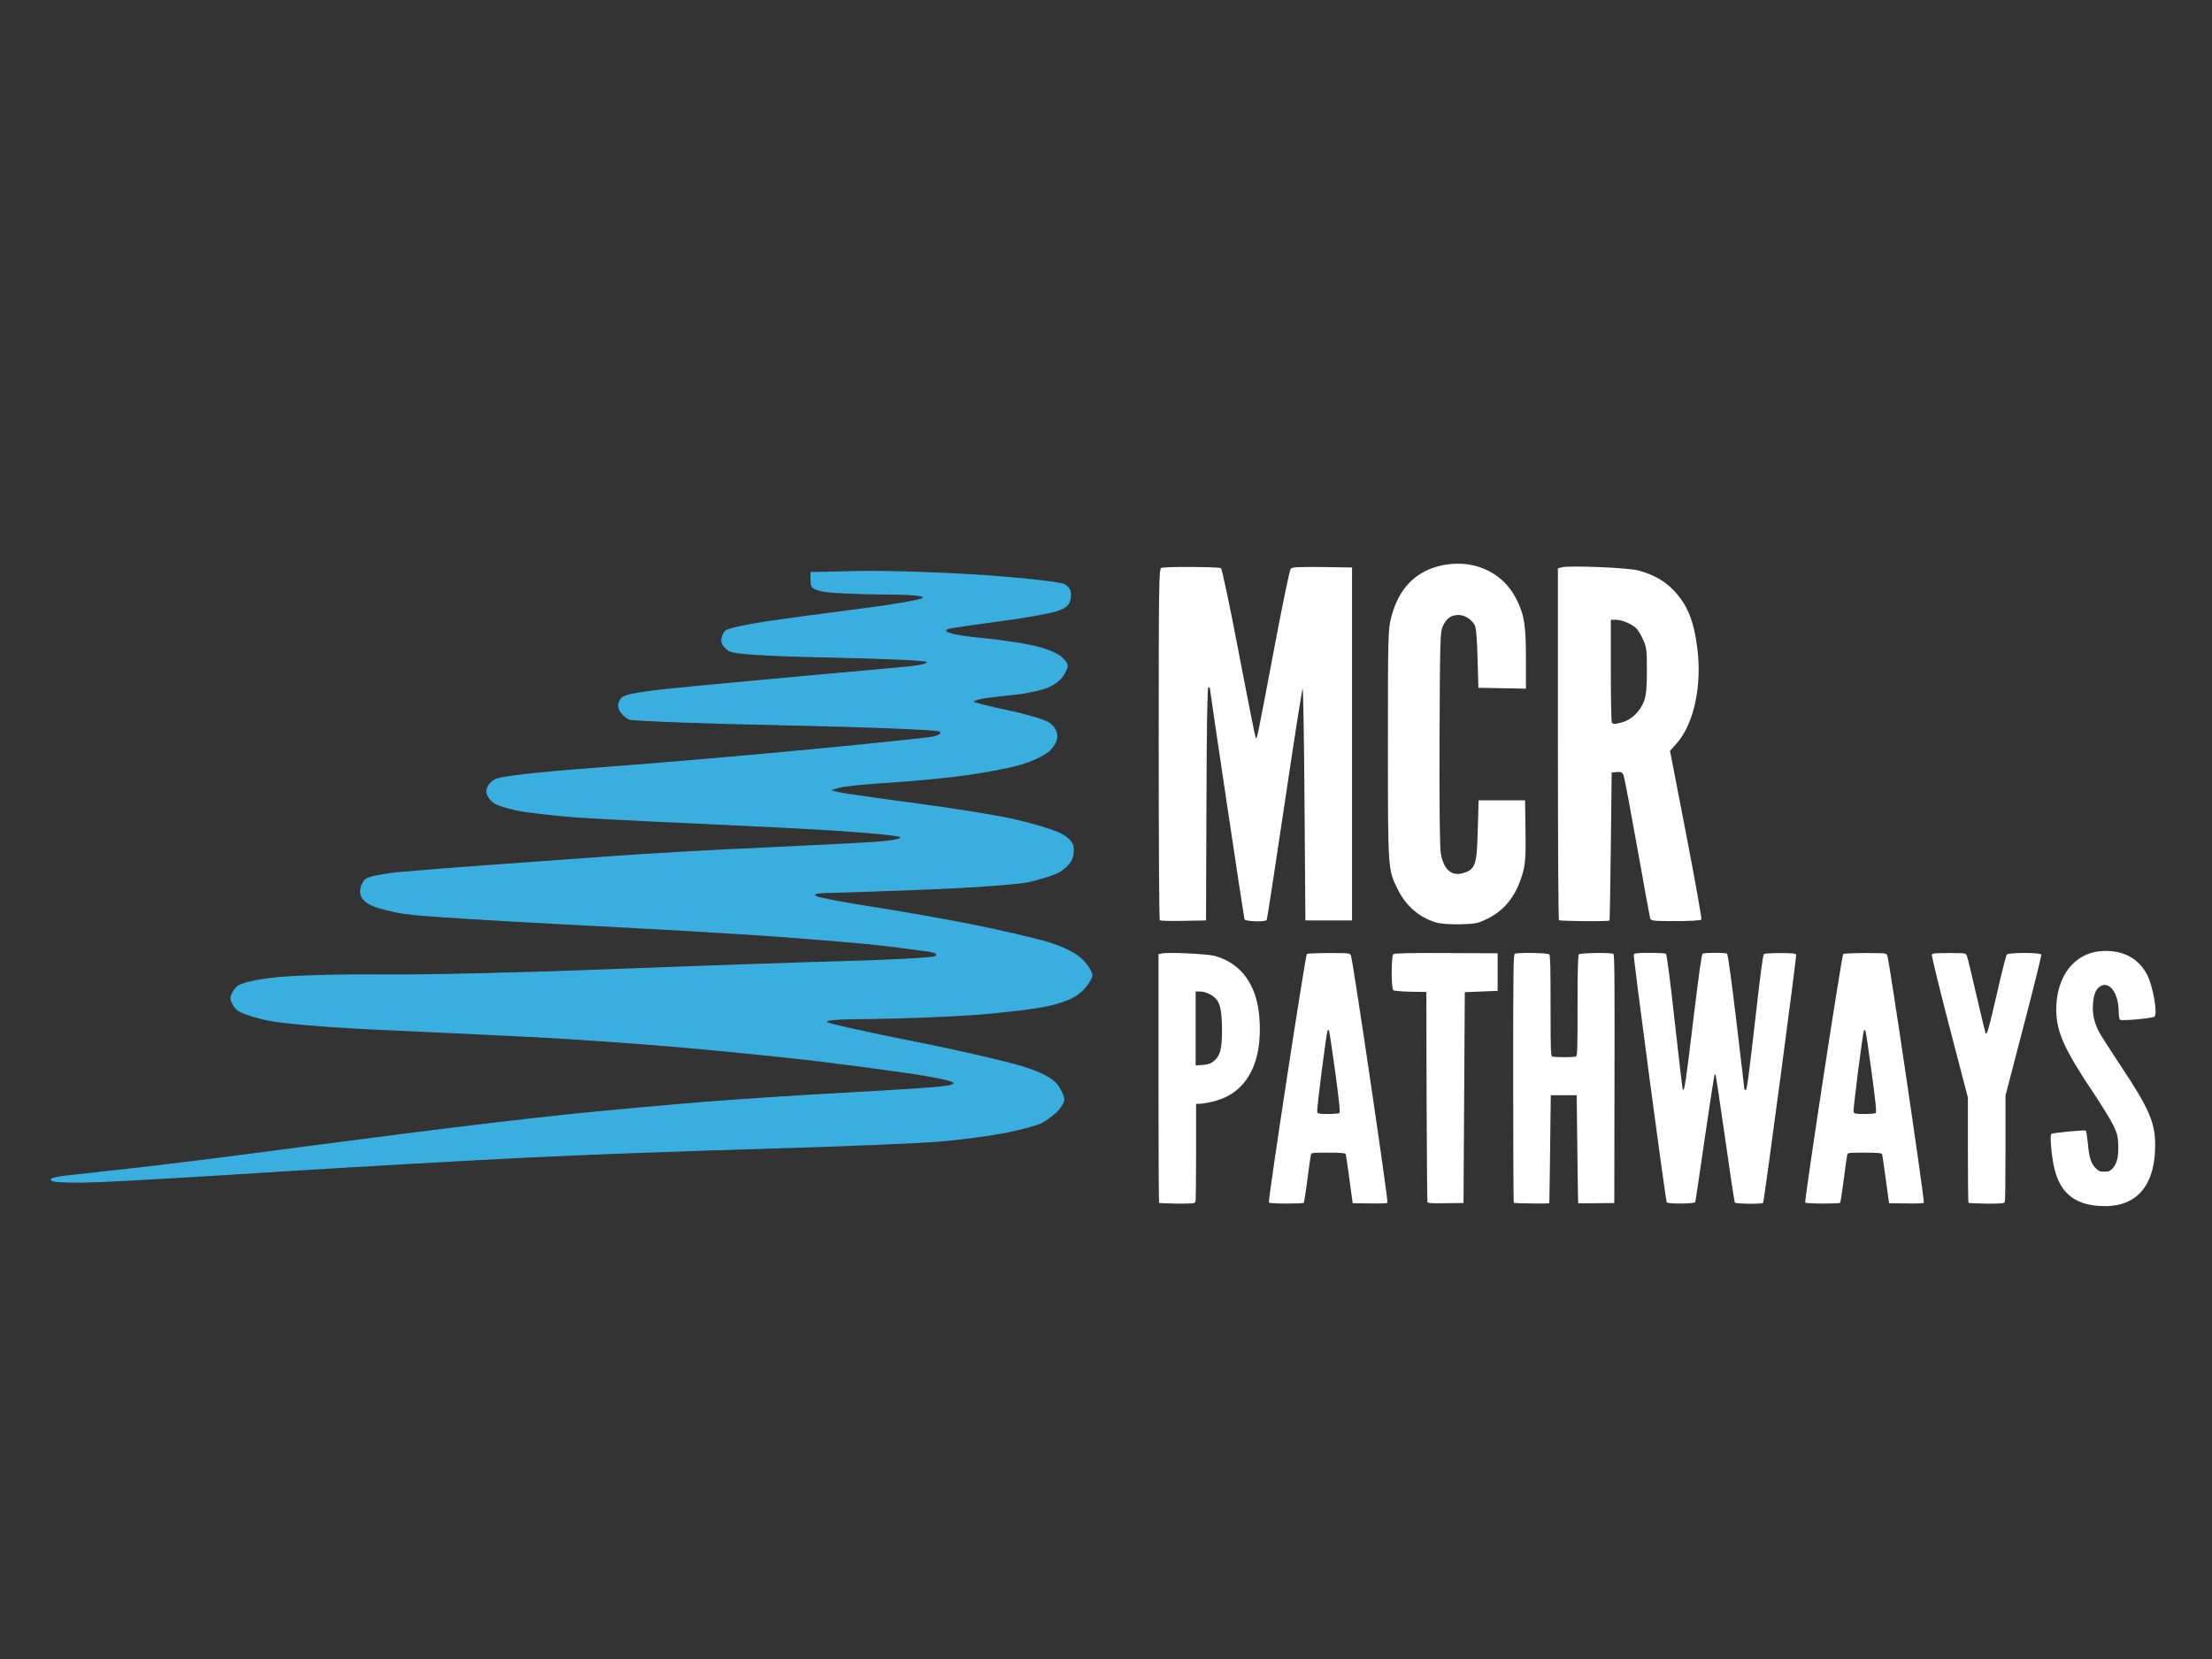
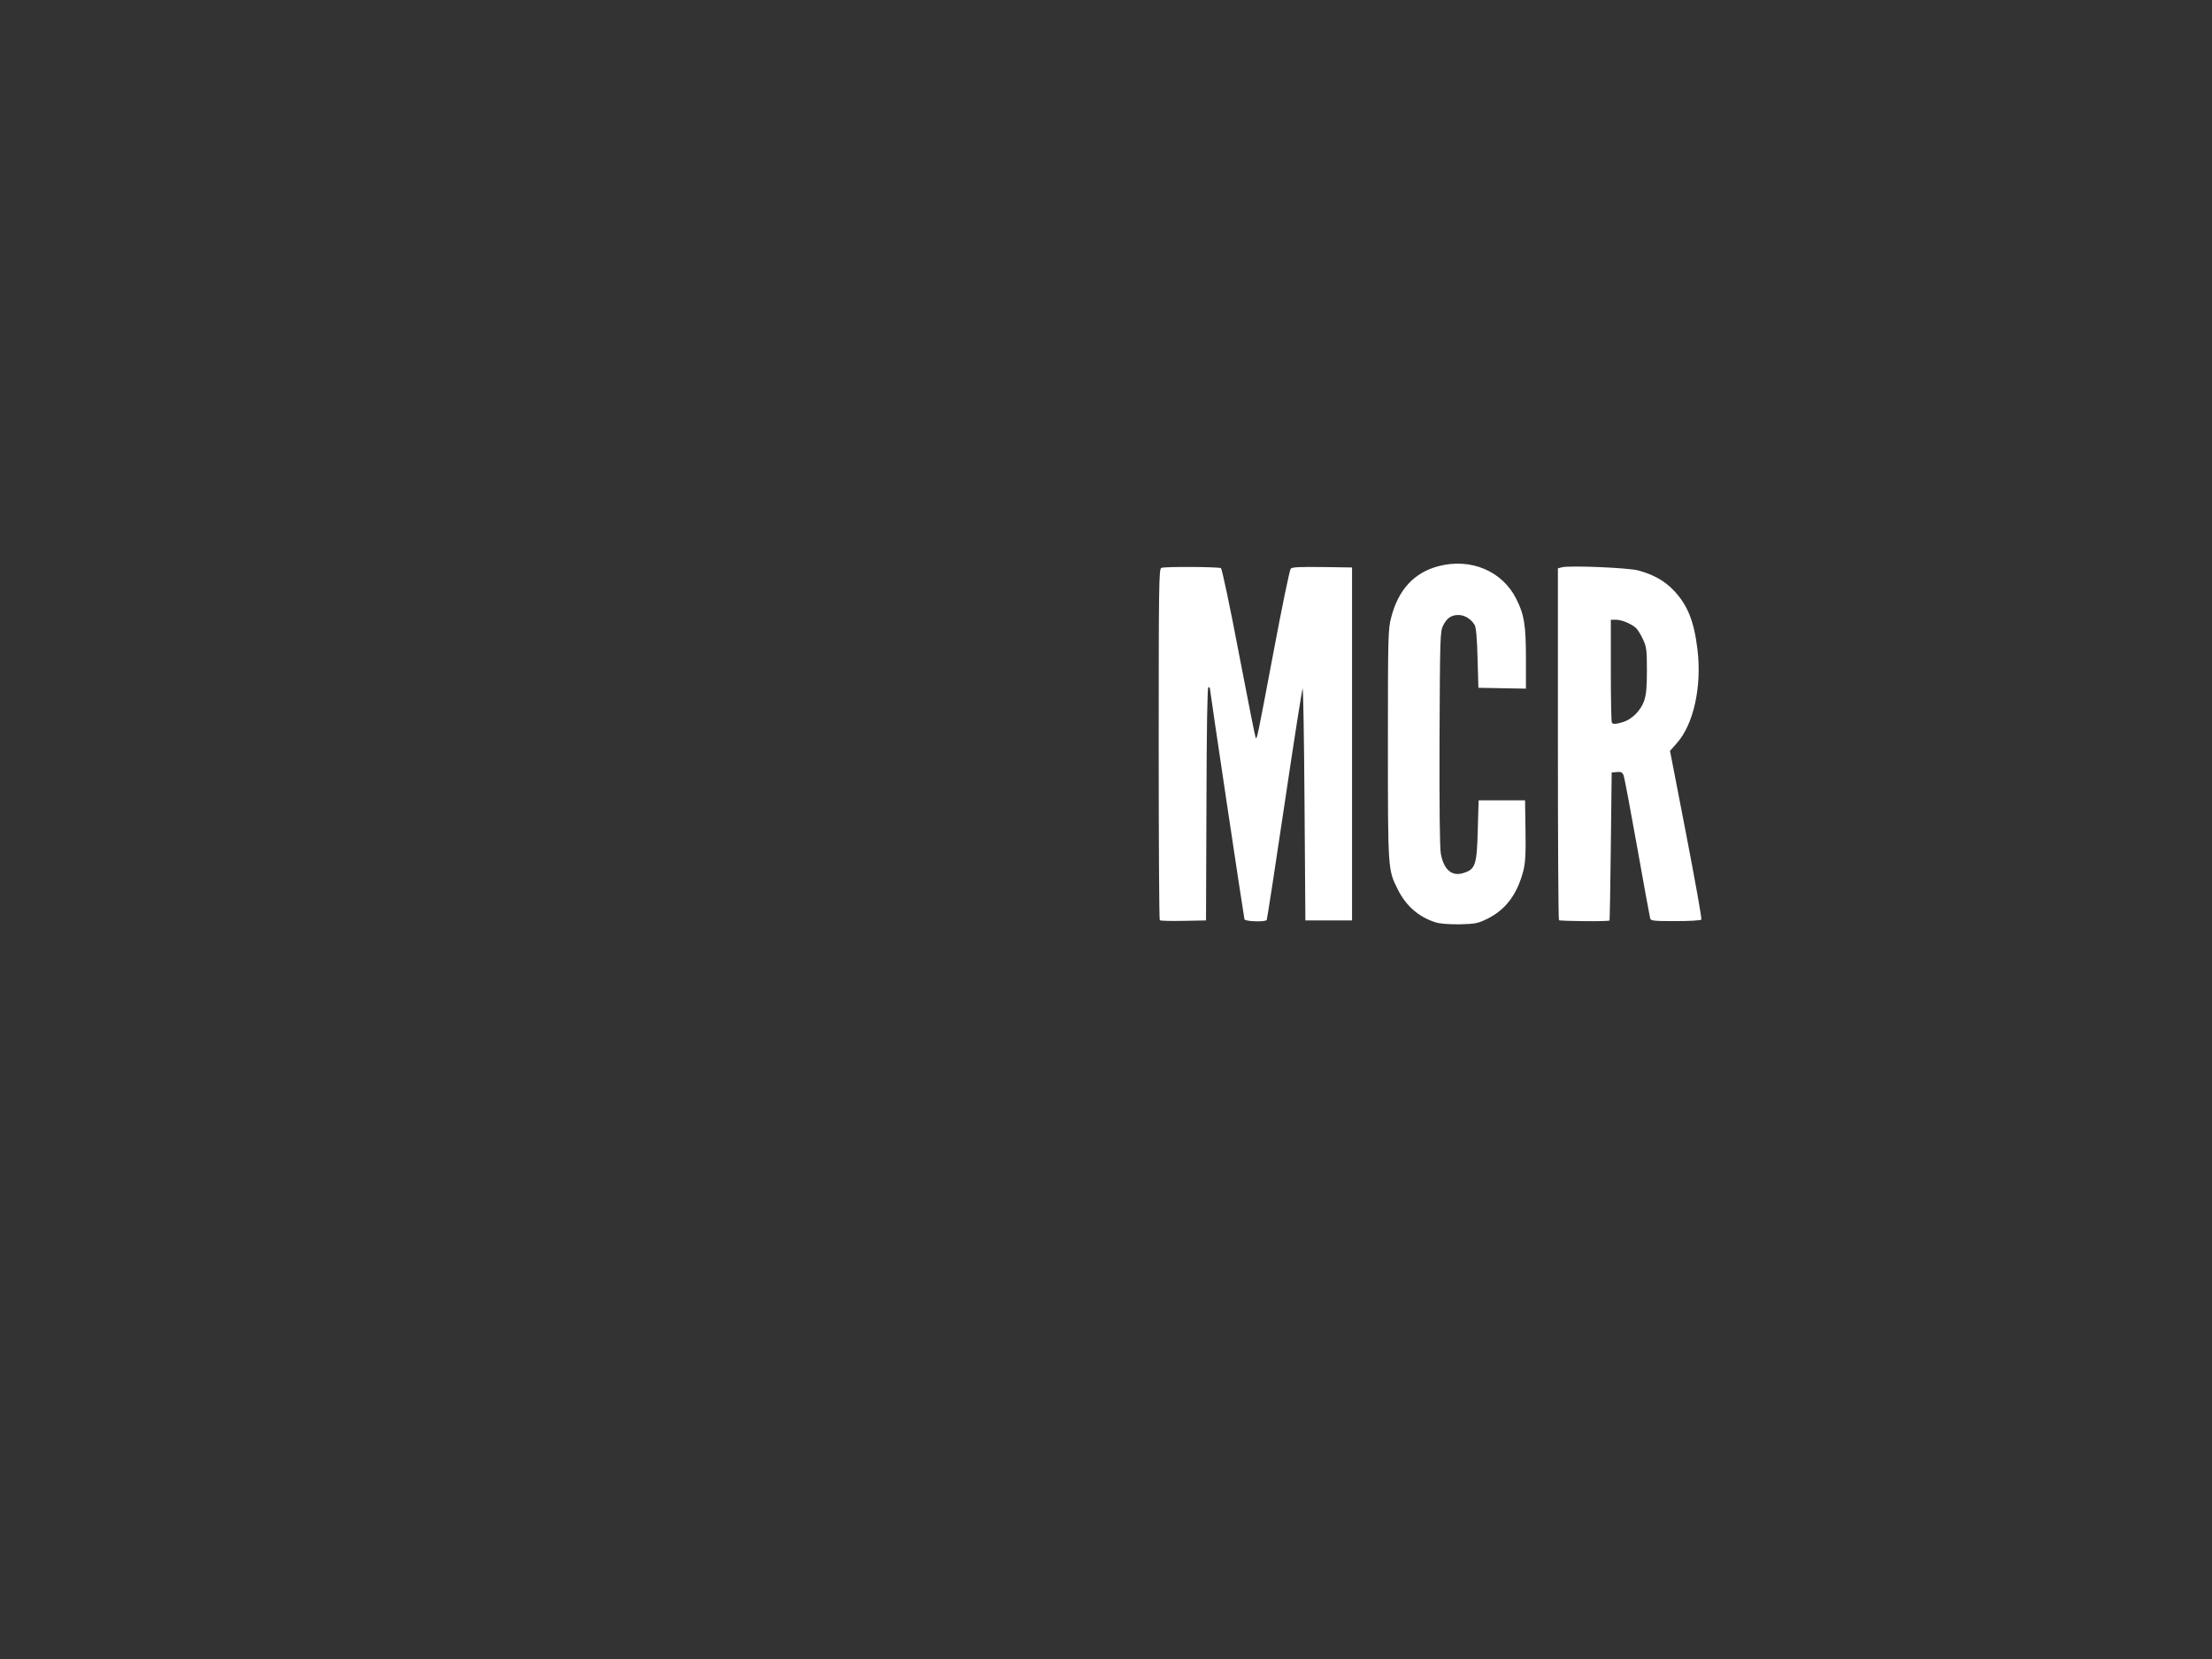
<svg xmlns="http://www.w3.org/2000/svg" xmlns:ns1="http://www.inkscape.org/namespaces/inkscape" id="svg2985" x="0px" y="0px" viewBox="0 0 1024 768" style="enable-background:new 0 0 1024 768;" xml:space="preserve">
  <rect x="0" y="0" width="1024" height="768" fill="#333333" stroke="none" />
  <style type="text/css">	.st0{fill:#3AAEDF;}	.st1{fill:#FFFFFF;}</style>
  <g id="flowRoot3060" />
-   <path id="path3010" ns1:connector-curvature="0" class="st0" d="M47.4,547.2c-11.7,0.5-22.1,0.3-23.4-0.5 c-1.6-1,0.4-1.8,6.5-2.5c4.8-0.5,19-2.1,31.5-3.5c12.5-1.4,36.2-4.3,52.8-6.5c16.5-2.2,49.8-6.5,73.9-9.6 c24.1-3.1,58.1-7.1,75.5-8.9c17.4-1.8,45.5-4.3,62.5-5.7c17-1.3,45.5-3.2,63.3-4.1c17.9-1,37.2-2.2,42.9-2.7 c7.2-0.6,9.7-1.4,7.9-2.3c-1.4-0.8-9.8-2.5-18.6-3.8c-8.8-1.3-28.1-3.9-42.8-5.7c-14.7-1.8-43.6-4.7-64.1-6.5 c-20.5-1.8-52.3-4-70.6-4.9c-18.3-0.9-49.8-2.4-70-3.3c-20.2-0.9-42.4-2.7-49.4-4c-6.9-1.3-13.9-3.6-15.6-5.1c-1.7-1.5-3-4-3-5.5 s1.3-3.9,2.9-5.4c1.9-1.7,8.3-3.2,18.3-4.3c8.4-0.9,30.7-1.5,49.4-1.3c18.8,0.2,65.5-0.9,103.9-2.4c38.4-1.5,87.7-3.2,109.6-3.8 c21.9-0.6,40.8-1.6,42.1-2.3c1.5-0.8,0.2-1.6-4.1-2.2c-3.5-0.5-12.6-1.7-20.2-2.6c-7.6-0.9-29.1-2.7-47.9-4.1 c-18.8-1.4-63-3.9-98.2-5.7c-35.3-1.8-69.1-3.9-75.2-4.9c-6.1-0.9-13.2-2.8-15.8-4.1c-3.2-1.7-4.8-3.7-4.8-6.3 c0-2.1,1.1-4.7,2.4-5.8c1.3-1.1,8.8-2.6,16.6-3.3c7.8-0.7,25.5-2.1,39.4-3.1c13.8-1,39.4-2.8,56.8-4.1c17.4-1.3,49.2-3.1,70.6-4 c21.4-1,45.1-2.2,52.7-2.7c8-0.6,12.7-1.5,11.4-2.2c-1.3-0.7-15.9-2.1-32.4-3.1c-16.5-1-46.8-2.5-67.4-3.4 c-20.5-0.9-43.2-2.1-50.3-2.6s-17.7-1.7-23.5-2.5c-5.8-0.9-12.2-2.7-14.2-4c-2-1.3-3.7-3.8-3.7-5.6s1.6-4.2,3.7-5.4 c2.5-1.6,18.5-3.4,50.7-5.8c25.9-1.9,69.4-5.7,96.6-8.3c27.2-2.6,52-5.2,55-5.7c3.3-0.6,4.9-1.5,4-2.4c-0.8-0.8-32.9-2.1-71.2-2.9 s-71.1-2-72.7-2.7c-1.6-0.7-3.6-2.5-4.4-4.1c-1-1.9-0.8-3.7,0.5-5.6c1.6-2.2,8.4-3.3,35.3-5.9c18.3-1.7,46-4.3,61.7-5.7 c15.6-1.4,32.3-2.9,37.1-3.4s8.2-1.4,7.6-2c-0.6-0.6-20.6-1.5-44.4-2c-29.5-0.6-44.5-1.5-47-2.9c-2-1.1-3.7-3.3-3.7-5s0.9-3.8,2-4.7 c1.1-0.9,9.7-2.8,19.1-4.2c9.4-1.4,29.1-4,43.8-5.9c14.7-1.9,27.5-4.1,28.3-4.9c1-1-6-1.6-18.7-1.6c-11.1-0.1-23.1-0.6-26.7-1.2 c-5.5-1-6.5-1.8-6.5-5.2v-4l23.2-0.5c12.8-0.2,38.5,0.6,57.1,1.9c18.7,1.3,35.5,3.2,37.3,4.2c2.4,1.3,3.3,3.1,2.9,6.2 c-0.4,3.4-1.8,4.8-6.6,6.4c-3.4,1.1-15.4,3.2-26.8,4.7c-11.4,1.5-21.8,3-23.1,3.4c-1.9,0.6-1.7,1.1,0.8,2c1.8,0.7,8.7,1.7,15.4,2.3 c6.7,0.6,16.8,2.1,22.5,3.3c6,1.3,11.8,3.6,13.8,5.6c3.2,3.2,3.3,3.7,1,7.9c-1.5,2.7-5,5.3-8.9,6.6c-3.5,1.2-10.1,2.5-14.6,2.9 s-10.6,1.2-13.6,1.6c-3,0.5-5.1,1.2-4.6,1.6c0.4,0.4,7.5,2.2,15.7,3.9c8.2,1.7,16.7,4.2,18.9,5.6c2.4,1.5,3.9,4.1,3.9,6.5 c0,2.3-1.8,5.3-4.3,7.3c-2.4,1.9-8,4.5-12.6,5.8c-4.6,1.4-15.6,3.5-24.6,4.8c-9,1.3-25,2.8-35.7,3.5c-10.7,0.6-21.2,1.7-23.5,2.3 l-4.1,1.2l4.1,1c2.2,0.5,18.3,2.8,35.7,5.1c17.4,2.3,37.9,5.6,45.5,7.4s16.6,4.4,19.9,5.9c3.7,1.6,6.5,4.1,7,6.3 c0.5,2,0.1,5.2-0.9,7c-1,1.9-3.8,4.4-6.2,5.6c-2.4,1.2-8.4,3.1-13.3,4.2c-4.9,1.1-25,2.6-44.7,3.4c-19.6,0.8-40.5,1.5-46.3,1.6 c-7.5,0.1-9.6,0.6-7.3,1.6c1.8,0.8,13.5,3,26,4.9c12.5,1.9,33.1,5.6,45.9,8.1c12.7,2.6,28.4,6.2,34.8,8.1c7.4,2.2,13.3,5.2,16.2,8.1 c2.5,2.5,4.6,5.8,4.6,7.3c0,1.5-2,4.7-4.5,7.2c-3.2,3.2-7.9,5.3-15.8,7.1c-6.2,1.4-21.9,3.3-34.8,4.2c-12.9,0.9-34.1,1.7-47.1,1.8 c-15.6,0.1-22.5,0.6-20.3,1.6c1.8,0.8,19.8,4.8,40,8.8c20.2,4,42.6,9.2,49.8,11.4c9,2.8,14.1,5.5,16.4,8.4c1.8,2.3,3.3,5.5,3.3,7 c0,1.5-1.6,4.2-3.7,6.1c-2,1.8-5.1,4.1-6.9,5c-1.8,0.9-8.7,2.8-15.4,4.2c-6.7,1.4-20.6,3.3-30.8,4.2c-10.3,0.9-47.2,2.4-82,3.4 c-34.8,1-84.5,2.8-110.4,4.1s-75.9,4.1-111.2,6.3C97.3,544.5,59,546.7,47.4,547.2L47.4,547.2z" />
  <path id="path3148" ns1:connector-curvature="0" class="st1" d="M664.3,426.9c-7.6-2.5-13.4-7.5-17.2-15.1 c-4.6-9.2-4.6-8.8-4.6-67.1c0-50.5,0.1-53.4,1.5-58.8c3.3-12.9,10.6-20.8,21.9-23.8c15-3.9,29.5,2.2,36,15.1 c3.7,7.3,4.5,12.1,4.5,27.7l0,13.9l-11-0.2l-11-0.2l-0.4-13.7c-0.2-8.9-0.7-14.3-1.3-15.3c-1.6-2.8-4.7-4.7-7.5-4.7 c-3.4,0-5.4,1.4-7.2,5c-1.3,2.7-1.4,5.6-1.6,52c-0.1,32,0.1,50.7,0.6,53.5c1.4,7.5,5.1,10.7,10.6,8.9c5.4-1.7,6.1-3.8,6.5-19.9 l0.4-13.7h10.8H706l0.2,14c0.2,10.8-0.1,15.1-1,18.6c-2.8,10.8-8.1,18-16.6,22.2c-4.5,2.2-5.5,2.4-13.1,2.6 C670.2,427.9,666.3,427.6,664.3,426.9L664.3,426.9z M536.9,426c-0.3-0.3-0.5-37-0.5-81.6c0-73.3,0.1-81.1,1.2-81.5 c1.7-0.7,26.5-0.5,27.6,0.1c0.5,0.3,4.2,17.7,8.3,39.4c4.1,21.4,7.6,39,7.8,39.2c0.6,0.6,0.6,0.8,8.2-39.5c3.9-20.8,7.5-38.3,8-38.8 c0.6-0.8,3.9-0.9,14.6-0.8l13.8,0.2v81.7v81.7h-10.8h-10.8l-0.4-54.2c-0.2-29.8-0.6-53.7-0.9-53.1c-0.3,0.6-4.1,24.8-8.4,53.8 c-4.3,29-8,52.9-8.2,53.3c-0.6,1-9.9,0.7-10.3-0.3c-0.3-0.9-16-105.8-16-106.9c0-0.3-0.3-0.6-0.7-0.6c-0.5,0-0.8,18.9-0.9,54 l-0.2,54l-10.4,0.2C542.1,426.4,537.2,426.3,536.9,426L536.9,426z M721.7,426c-0.3-0.3-0.5-37-0.5-81.7v-81.2l1.9-0.5 c3.6-0.9,30.8,0.2,35.4,1.5c7,1.9,12.1,4.8,16.4,9.3c6.3,6.7,9.3,14,10.9,27.2c2.1,17.3-1.8,34.8-9.6,43.5l-3.1,3.5l7.5,38.7 c4.1,21.3,7.3,39,7,39.4c-0.2,0.4-5.4,0.7-11.9,0.7c-10.2,0-11.5-0.1-11.8-1.3c-0.2-0.7-2.9-15.5-6-32.9 c-3.1-17.4-5.9-32.3-6.3-33.3c-0.6-1.4-1.2-1.7-3.1-1.5l-2.4,0.2l-0.4,34.2c-0.2,18.8-0.5,34.2-0.6,34.3 C744.8,426.7,722.2,426.4,721.7,426L721.7,426z M751.2,334.3c4.2-1.2,8.3-5.3,9.9-9.8c1-3,1.3-6.1,1.3-14.2c0-9.3-0.2-10.8-1.7-14.1 c-0.9-2-2.3-4.3-3-5.1c-1.8-2-6.7-4.2-9.6-4.2l-2.4,0v23.6c0,13,0.2,23.9,0.5,24.1C746.9,335.3,747.9,335.3,751.2,334.3L751.2,334.3 z" />
-   <path id="path3161" ns1:connector-curvature="0" class="st1" d="M970,558.1c-10.7-1.2-16.8-6.9-19.2-18.2 c-1.2-5.7-1.9-14.5-1.2-15c0.9-0.5,15.5-1.9,16-1.5c0.2,0.2,0.6,2.7,0.9,5.6c0.6,6.7,1.4,9.4,3.5,11.6c1.4,1.5,2,1.8,4.1,1.8 c2.1,0,2.7-0.3,3.9-1.5c2-2.2,2.8-5.4,2.6-10.9c-0.2-4.2-0.4-5.1-2.3-9.1c-1.2-2.5-5.2-8.9-8.8-14.4c-13.9-20.6-17.6-29-17.6-39.1 c0-15.4,8.3-26.2,20.8-27.1c9.8-0.7,17.3,3.2,21.3,11c2.7,5.3,4.9,18,3.4,19.3c-0.9,0.8-15.1,2.1-15.9,1.5c-0.4-0.3-0.7-1.8-0.7-3.7 c0-8.8-4.5-14.7-8.8-11.6c-1.9,1.3-2.8,3.8-3.1,8.1c-0.3,4.4,0.5,8.3,2.8,12.8c0.7,1.4,5.3,8.5,10.1,15.8c13.2,19.8,16,26.4,15.9,37 C997.5,550.4,987.8,560.1,970,558.1L970,558.1z M536.6,556.8c-0.2-0.2-0.3-26.2-0.3-57.7v-57.4l1.4-0.3c2.6-0.7,21.3,0.2,24.6,1.1 c12.3,3.4,19.5,13.4,20.7,28.4c1.7,22-6.4,36-22.6,39.3c-2.2,0.5-4.6,0.8-5.4,0.8h-1.3v22.3c0,12.2-0.1,22.6-0.3,23.1 c-0.3,0.7-1.5,0.8-8.3,0.8C540.5,557.1,536.7,557,536.6,556.8L536.6,556.8z M561.3,491.7c3.6-2.7,4.5-5.8,4.4-15.8 c-0.1-7.3-0.8-11.2-2.6-13.3c-1.7-2-5-3.6-7.6-3.6l-2,0v17.1v17.1l3.2-0.2C558.7,492.9,560.3,492.4,561.3,491.7L561.3,491.7z  M587.4,556.7c-0.5-0.8,16.9-114.7,17.6-115.1c0.4-0.2,5-0.4,10.3-0.4c9.5,0,9.6,0,10.1,1.2c0.9,2.1,17.4,113.9,16.9,114.4 c-0.3,0.3-4,0.4-8.3,0.3l-7.8-0.1l-1.5-11c-0.8-6.1-1.6-11.3-1.7-11.7c-0.2-0.5-2.3-0.7-8.1-0.7c-7.7,0-7.9,0-8.1,1.2 c-0.1,0.6-0.9,5.8-1.6,11.4c-0.7,5.6-1.5,10.4-1.6,10.6C603.2,557.3,587.8,557.3,587.4,556.7L587.4,556.7z M620,515.3 c0.5-0.3,0-5-1.9-19.2c-1.4-10.3-2.7-18.9-2.9-19.1s-0.5-0.2-0.6,0c-0.5,0.5-5.2,36.9-4.8,37.8c0.3,0.8,1.1,0.9,5,0.9 C617.3,515.7,619.7,515.5,620,515.3L620,515.3z M660.8,556.5c-0.1-0.4-0.3-22.4-0.4-49l-0.1-48.3l-7.3-0.1c-4.3-0.1-7.6-0.4-8-0.7 c-1-0.8-1-15.8,0-16.7c0.5-0.4,7.4-0.6,24.5-0.5l23.8,0.1v8.7v8.7l-7.6,0.3l-7.6,0.3l-0.3,48.8l-0.3,48.8l-8.3,0.1 C663,557.1,661,557,660.8,556.5L660.8,556.5z M700.8,556.8c-0.2-0.2-0.3-26.1-0.3-57.7c0-51.8,0.1-57.4,0.8-57.6 c1.6-0.6,15.2-0.4,15.9,0.3c0.5,0.5,0.6,6.5,0.6,23.8c0,20.7,0.1,23.2,0.8,23.5c1.1,0.4,9.9,0.4,10.9,0c0.7-0.3,0.8-2.8,0.8-23.5 c0-17.3,0.2-23.4,0.6-23.8c0.7-0.7,14.9-0.9,16-0.2c0.5,0.3,0.6,12.3,0.5,57.9l-0.1,57.4l-8.3,0.1c-4.5,0.1-8.3,0.1-8.4,0 c-0.1-0.1-0.2-11.4-0.4-25.1l-0.3-24.9h-6h-6l-0.3,24.9c-0.2,13.7-0.3,25-0.4,25.1C717.1,557.3,701.1,557.1,700.8,556.8L700.8,556.8 z M771.6,556.6c-0.6-0.9-15.6-113.8-15.3-114.7c0.2-0.6,1.6-0.8,7.3-0.8c3.8,0,7.3,0.2,7.6,0.4c0.4,0.3,1.9,11.6,4.1,31.6 c1.9,17.2,3.6,31.3,3.7,31.4c0.8,0.8,1.5-4.1,4.8-31.7c2.6-21.3,3.9-31.1,4.4-31.3c0.8-0.5,10.4-0.6,11.3,0c0.4,0.2,2,11.9,4.3,31.1 c2,16.9,3.7,31,3.7,31.4s0.3,0.6,0.7,0.6c0.5,0,1.6-8.4,4.2-31.3c2.5-21.9,3.7-31.4,4.2-31.7c0.4-0.2,3.8-0.4,7.7-0.4 c5.2,0,7,0.2,7.2,0.7c0.3,0.7-14.8,114.1-15.3,114.9c-0.4,0.7-12.7,0.5-13.1-0.1c-0.2-0.3-2.2-13.7-4.5-29.8 c-2.3-16.1-4.3-29.3-4.4-29.4c-0.1-0.1-0.3-0.1-0.5,0c-0.1,0.1-2.2,13.4-4.5,29.3c-2.3,16-4.3,29.4-4.4,29.7 C784.4,557.3,772.1,557.4,771.6,556.6L771.6,556.6z M835.7,556.7c-0.5-0.8,16.9-114.7,17.6-115.1c0.4-0.2,5-0.4,10.3-0.4 c9.5,0,9.6,0,10.1,1.2c0.9,2.1,17.4,113.9,16.9,114.4c-0.3,0.3-4,0.4-8.3,0.3l-7.8-0.1l-1.5-11c-0.8-6.1-1.6-11.3-1.7-11.7 c-0.2-0.5-2.3-0.7-8.1-0.7c-7.7,0-7.9,0-8.1,1.2c-0.1,0.6-0.9,5.8-1.6,11.4c-0.7,5.6-1.5,10.4-1.6,10.6 C851.5,557.3,836,557.3,835.7,556.7z M868.3,515.3c0.5-0.3,0-5-1.9-19.2c-1.4-10.3-2.7-18.9-2.9-19.1c-0.2-0.2-0.5-0.2-0.6,0 c-0.5,0.5-5.2,36.9-4.8,37.8c0.3,0.8,1.1,0.9,5,0.9C865.6,515.7,867.9,515.5,868.3,515.3L868.3,515.3z M911.3,556.8 c-0.2-0.2-0.3-11.2-0.3-24.5l0-24.2l-8.5-32.6c-4.7-17.9-8.3-33-8.2-33.5c0.3-0.7,1.4-0.8,8-0.8c7.4,0,7.7,0,8.2,1.2 c0.3,0.6,2.3,9,4.5,18.5c2.2,9.5,4.1,17.4,4.2,17.5c0.7,0.7,1.5-2.2,5.2-18.3c2.2-9.7,4.3-17.9,4.6-18.2c0.8-1,15.6-1,16,0 c0.1,0.4-3.5,15.2-8.2,33l-8.4,32.3v24.2c0,13.3-0.1,24.6-0.3,25c-0.3,0.7-1.5,0.8-8.3,0.8C915.2,557.1,911.5,557,911.3,556.8 L911.3,556.8z" />
</svg>